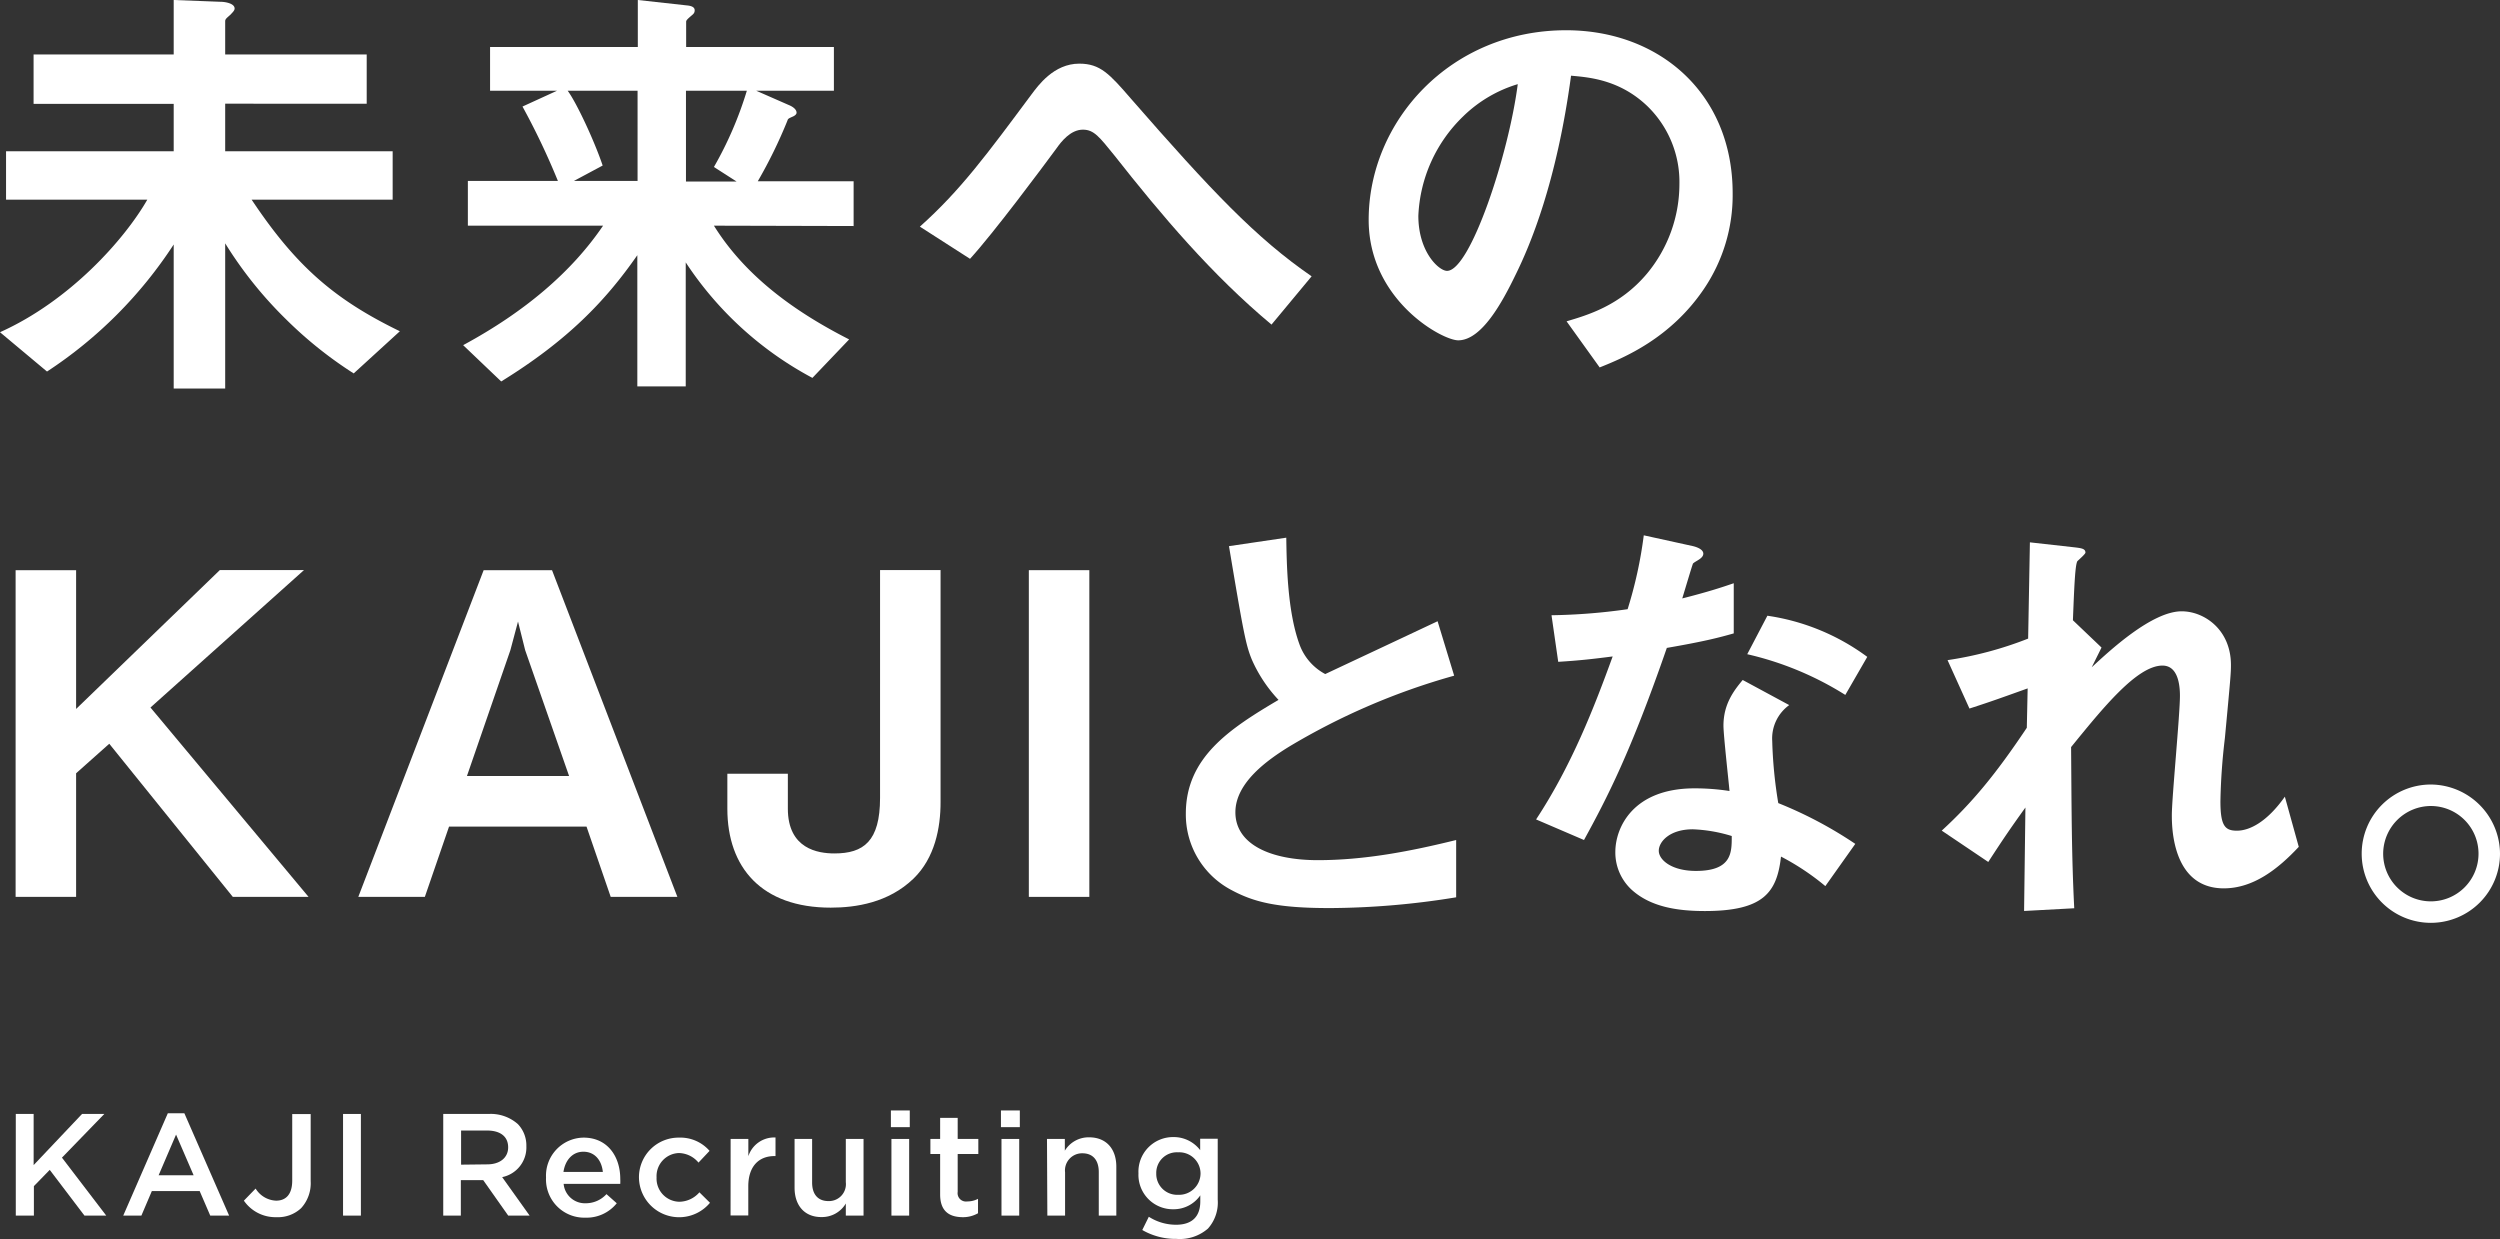
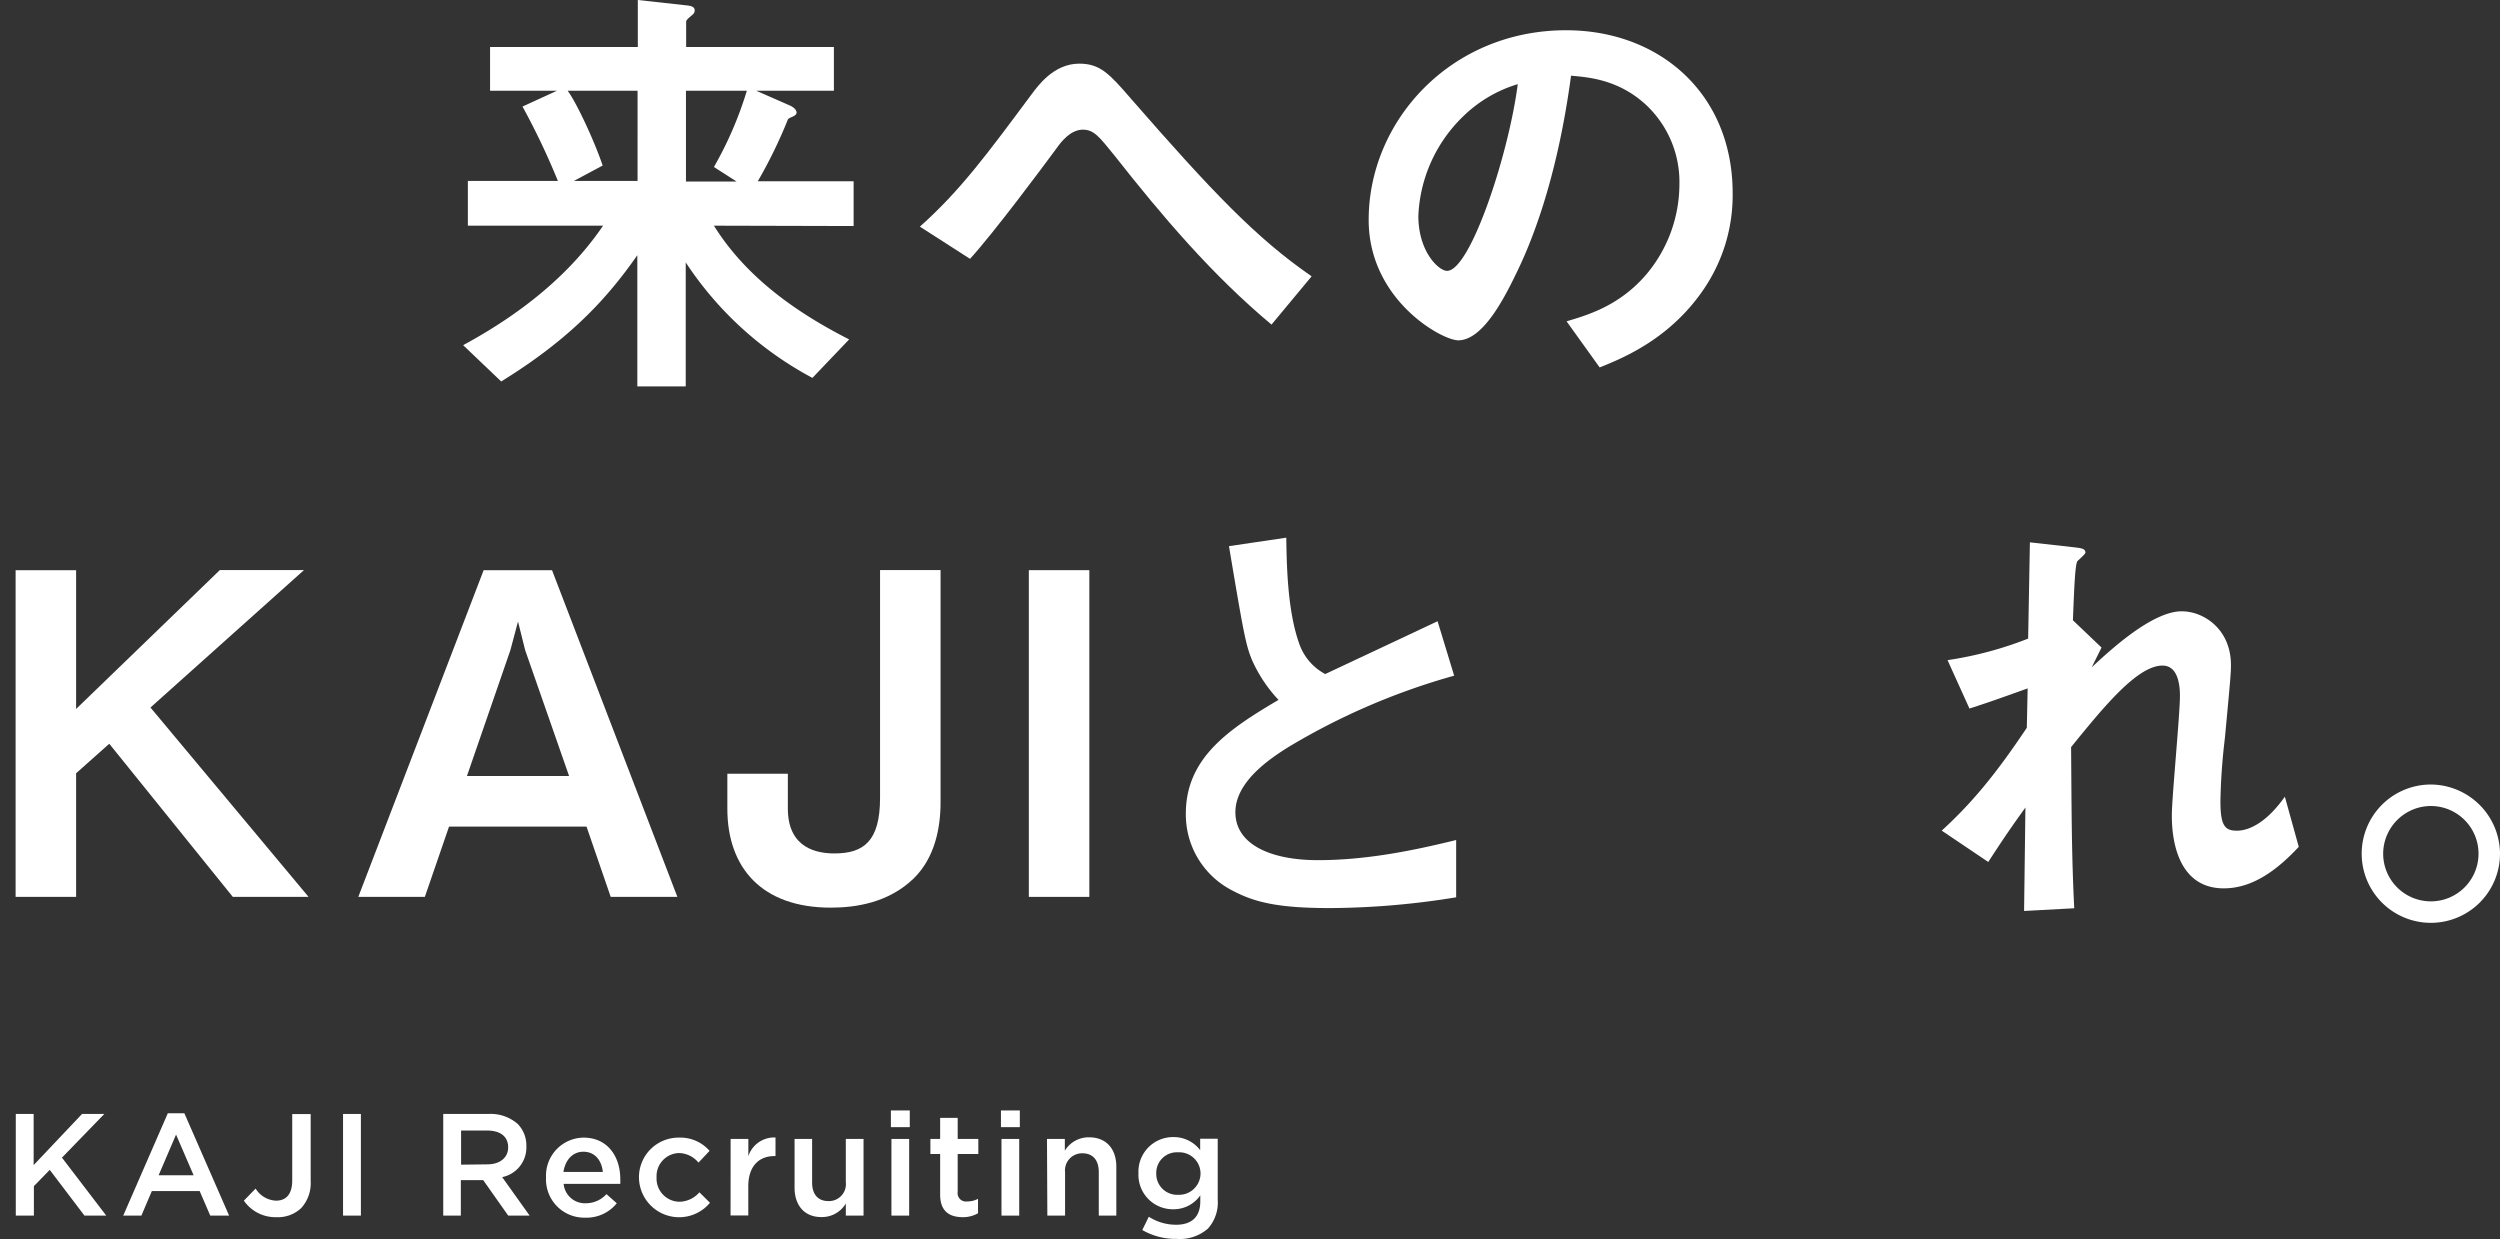
<svg xmlns="http://www.w3.org/2000/svg" viewBox="0 0 413.21 204.81">
  <rect x="0" y="0" width="413.21" height="204.81" fill="#333333" stroke="none" />
  <defs>
    <style>.cls-1{fill:#fff;}</style>
  </defs>
  <g id="レイヤー_2" data-name="レイヤー 2">
    <g id="採用情報">
-       <path class="cls-1" d="M58.46,61.72a67.17,67.17,0,0,1-11.24-9,66.49,66.49,0,0,1-10-12.5v24H28.71V40.41a72.09,72.09,0,0,1-20.94,21L0,54.91C11.54,49.73,20.57,39.59,24.35,33H1V25H28.71V17.17H5.55V9H28.71V0l7.85.3c.52,0,2.22.22,2.22,1.11,0,.37-.45.74-.67,1-.66.59-.89.74-.89,1.11V9H60.61v8.14H37.22V25H64.9v8H41.59c7.33,11,13.69,16.5,24.5,21.75Z" />
      <path class="cls-1" d="M118,37.3c5.26,8.44,13.47,14.28,22.35,18.8l-6.07,6.36a57.23,57.23,0,0,1-20.94-19.09v20.5h-8V42.18c-5.26,7.55-11.47,14.06-22.5,20.87l-6.29-6Q91.91,48.74,99.68,37.3H77.33V29.9H92.21a118.7,118.7,0,0,0-5.85-12.29L92.06,15H81V7.77h24.42V0l8.06.89c.82.07,1.34.29,1.34.81s-.3.67-.67,1c-.52.45-.74.67-.74.89V7.77h24.42V15H125l5.4,2.37c.37.15,1.26.59,1.26,1.26,0,.22-.22.44-.52.59-.81.37-.89.37-1,.74a78.92,78.92,0,0,1-4.89,10h15.84v7.4ZM105.38,15H93.83c1.48,2,4.44,8.36,5.78,12.36L94.87,29.9h10.51Zm8,0v15h8.36L118,27.6A60.49,60.49,0,0,0,123.44,15Z" />
      <path class="cls-1" d="M210.16,53.65c-9.84-8.21-18.13-18-26-28-2.44-3-3.33-4.22-5.18-4.22-2.07,0-3.63,2.07-4.29,3-2.45,3.33-10.44,14.06-14.36,18.35l-8.29-5.32c6.73-6,11.17-12.07,18.43-21.83,1.11-1.48,3.7-5.11,7.92-5.11,3.47,0,5,1.7,8.58,5.84,13.25,15.18,20.65,23,29.82,29.31Z" />
      <path class="cls-1" d="M281.65,47.73c-5.55,8.22-13.25,11.4-17.25,13l-5.47-7.62c3.33-1,8.8-2.52,13.32-7.92a23.19,23.19,0,0,0,5.33-14.73,17.46,17.46,0,0,0-5.33-12.95c-4.66-4.44-9.84-4.74-12.58-5-2.37,17.61-6.74,28-9.18,32.93-2.22,4.59-5.62,10.81-9.47,10.81-2.67,0-14.8-6.66-14.8-19.91C226.22,20,239.76,5,258.85,5c15.4,0,27.53,10.44,27.53,26.94A27.63,27.63,0,0,1,281.65,47.73ZM241.83,19.24a24.26,24.26,0,0,0-7.4,16.43c0,6,3.41,9.1,4.74,9.1,3.85,0,10.21-19.31,11.69-30.86A21.92,21.92,0,0,0,241.83,19.24Z" />
      <path class="cls-1" d="M38.48,148.24,18.06,122.93l-5.48,4.88v20.43h-10v-54h10v22.94L36.34,94.22H50.25L24.87,116.94,51,148.24Z" />
      <path class="cls-1" d="M100.94,148.24l-4-11.62H74.22l-4,11.62h-11l20.72-54H91.24l20.72,54ZM86.8,107.46l-1.18-4.73-1.26,4.73-7.18,20.8H94.06Z" />
      <path class="cls-1" d="M151,145.21c-4.14,4-9.54,4.81-13.69,4.81-11.39,0-17.09-6.59-17.09-16.36v-5.77h10v5.77c0,6.66,5,7.4,7.7,7.4,4.81,0,7.54-2,7.54-9.17V94.22h10v38.33C155.47,136.84,154.51,141.8,151,145.21Z" />
      <path class="cls-1" d="M170.05,148.24v-54h10v54Z" />
      <path class="cls-1" d="M219.78,150.09c-8.73,0-12.58-1-16.28-3A14.09,14.09,0,0,1,196,134.48c0-9.26,7.18-14,15.32-18.8A23.44,23.44,0,0,1,206.9,109c-1-2.44-1.4-4.59-3.77-18.73l9.47-1.4c.07,4.14.15,12,2.15,17.54a9,9,0,0,0,4.29,5c8.51-4,9.47-4.44,18.57-8.73l2.74,9A111.14,111.14,0,0,0,213,123.45c-3.33,2.07-8.81,5.84-8.81,10.8,0,5.33,5.85,7.92,13.62,7.92s15.39-1.48,22.87-3.33v9.47A132.18,132.18,0,0,1,219.78,150.09Z" />
-       <path class="cls-1" d="M275.5,107.09c-6,17.32-9.84,24.72-13.69,31.75l-7.92-3.4c5.92-9,9.62-18.58,12.66-26.94-3.41.44-5.48.67-9,.89l-1.11-7.7a98.1,98.1,0,0,0,12.58-1,70.71,70.71,0,0,0,2.67-12.21l8.06,1.77c.37.08,1.78.45,1.78,1.26s-1.26,1.19-1.7,1.63c-.08.07-1.48,4.81-1.78,5.77,4.37-1.11,6.59-1.85,8.51-2.51v8.29C284.09,105.39,281.79,106,275.5,107.09Zm26.2,39.37a40.64,40.64,0,0,0-7.33-4.88c-.66,5.92-2.88,9-12.58,9-4.73,0-9-.74-12.06-3.48a8.36,8.36,0,0,1-2.74-6.29c0-4,2.89-10.51,13.1-10.51a37.67,37.67,0,0,1,5.77.44c-.15-1.7-1-9.25-1-10.8,0-3.55,1.7-5.77,3.18-7.55l7.69,4.15a6.79,6.79,0,0,0-2.81,5.92,73.77,73.77,0,0,0,1,10.28,68.12,68.12,0,0,1,12.73,6.74Zm-21.91-9.39c-3.85,0-5.62,2.07-5.62,3.55s2.07,3.33,6.14,3.33c6,0,5.92-3.11,5.92-5.77A24.82,24.82,0,0,0,279.79,137.07ZM305,114.86a52.42,52.42,0,0,0-16.21-6.73l3.33-6.36a36.6,36.6,0,0,1,16.51,6.8Z" />
      <path class="cls-1" d="M367.56,146.83c-8.59,0-8.59-10.28-8.59-12.13,0-2.81,1.34-16.58,1.34-19.69,0-1.92-.37-5-2.89-5-4.22,0-9.92,7.11-15.1,13.47.08,10.29.08,18,.52,26.64l-8.29.45.22-17.1c-2.29,3.19-3.55,5-6.14,9l-7.69-5.18c5-4.59,8.88-9.25,14.06-17l.14-6.51c-3.92,1.4-5.92,2.14-9.62,3.33l-3.62-8a60.22,60.22,0,0,0,13.32-3.56l.29-15.91,7.33.82c1.18.14,1.85.22,1.85.88,0,.23-1.11,1.19-1.33,1.41-.37.59-.52,4.14-.74,9.77l4.73,4.51-1.62,3.26c2.88-2.66,9.91-9.25,14.87-9.25,3.7,0,8.14,3,8.14,8.88,0,1.33-.07,2.15-1,12.06a101.47,101.47,0,0,0-.74,10.44c0,4.07.74,4.88,2.73,4.88s4.89-1.33,7.92-5.62l2.3,8.29C376.51,143.65,372.44,146.83,367.56,146.83Z" />
      <path class="cls-1" d="M413.21,141.06a11.43,11.43,0,1,1-11.39-11.39A11.5,11.5,0,0,1,413.21,141.06Zm-19.31,0a7.88,7.88,0,1,0,7.92-7.84A7.91,7.91,0,0,0,393.9,141.06Z" />
      <path class="cls-1" d="M2.61,184.12H5.56v8.45l8-8.45h3.68l-7,7.22,7.32,9.58h-3.6l-5.74-7.56-2.62,2.69v4.87H2.61Z" />
      <path class="cls-1" d="M27.74,184h2.73l7.4,16.92H34.75L33,196.86H25.1l-1.73,4.06h-3ZM32,194.25l-2.9-6.72-2.88,6.72Z" />
      <path class="cls-1" d="M40.31,198.45l1.94-2a4.16,4.16,0,0,0,3.39,2c1.58,0,2.66-1,2.66-3.31v-11h3.05v11.09a6.1,6.1,0,0,1-1.58,4.46,5.6,5.6,0,0,1-4.08,1.49A6.34,6.34,0,0,1,40.31,198.45Z" />
      <path class="cls-1" d="M56.7,184.12h2.95v16.8H56.7Z" />
      <path class="cls-1" d="M73.26,184.12h7.49a6.76,6.76,0,0,1,4.85,1.68A5.1,5.1,0,0,1,87,189.42v.05a5,5,0,0,1-4,5.09l4.54,6.36H84l-4.13-5.86h-3.7v5.86H73.26Zm7.27,8.33c2.11,0,3.46-1.11,3.46-2.81v0c0-1.8-1.3-2.78-3.48-2.78h-4.3v5.64Z" />
      <path class="cls-1" d="M90.25,194.63v0a6.29,6.29,0,0,1,6.2-6.6c4,0,6.07,3.17,6.07,6.82a8,8,0,0,1,0,.82H93.16a3.53,3.53,0,0,0,3.65,3.21,4.62,4.62,0,0,0,3.43-1.51l1.7,1.51a6.4,6.4,0,0,1-5.18,2.38A6.33,6.33,0,0,1,90.25,194.63Zm9.39-.93c-.19-1.88-1.3-3.34-3.22-3.34-1.77,0-3,1.37-3.29,3.34Z" />
      <path class="cls-1" d="M105.61,194.66v0a6.55,6.55,0,0,1,6.6-6.63,6.4,6.4,0,0,1,5.07,2.19l-1.83,1.94a4.31,4.31,0,0,0-3.26-1.58,3.82,3.82,0,0,0-3.67,4v.05a3.83,3.83,0,0,0,3.79,4,4.47,4.47,0,0,0,3.29-1.56l1.75,1.73a6.64,6.64,0,0,1-11.74-4.17Z" />
      <path class="cls-1" d="M120.76,188.25h2.93v2.85a4.49,4.49,0,0,1,4.49-3.09v3.07H128c-2.54,0-4.32,1.66-4.32,5v4.82h-2.93Z" />
      <path class="cls-1" d="M131.33,196.31v-8.06h2.9v7.2c0,2,1,3.07,2.71,3.07a2.8,2.8,0,0,0,2.86-3.12v-7.15h2.93v12.67H139.8v-2a4.57,4.57,0,0,1-4,2.24C133,201.19,131.33,199.26,131.33,196.31Z" />
      <path class="cls-1" d="M147.25,183.54h3.12v2.76h-3.12Zm.09,4.71h2.93v12.67h-2.93Z" />
      <path class="cls-1" d="M155.39,197.42v-6.68h-1.61v-2.49h1.61v-3.48h2.9v3.48h3.41v2.49h-3.41V197a1.38,1.38,0,0,0,1.56,1.58,3.85,3.85,0,0,0,1.8-.43v2.38a5,5,0,0,1-2.61.65C156.9,201.14,155.39,200.2,155.39,197.42Z" />
      <path class="cls-1" d="M165.44,183.54h3.12v2.76h-3.12Zm.09,4.71h2.93v12.67h-2.93Z" />
      <path class="cls-1" d="M173.05,188.25H176v1.94a4.61,4.61,0,0,1,4-2.21c2.86,0,4.51,1.92,4.51,4.85v8.09h-2.9v-7.2c0-2-1-3.1-2.71-3.1a2.83,2.83,0,0,0-2.86,3.15v7.15h-2.93Z" />
      <path class="cls-1" d="M188.8,203.3l1.08-2.19a8.31,8.31,0,0,0,4.51,1.32c2.6,0,4-1.32,4-3.86v-1a5.34,5.34,0,0,1-4.46,2.3,5.68,5.68,0,0,1-5.76-5.93v0a5.72,5.72,0,0,1,5.76-6,5.5,5.5,0,0,1,4.44,2.16v-1.89h2.9v10.08a6.45,6.45,0,0,1-1.61,4.77,7.08,7.08,0,0,1-5.2,1.71A11,11,0,0,1,188.8,203.3Zm9.63-9.34v-.05a3.52,3.52,0,0,0-3.72-3.45,3.4,3.4,0,0,0-3.6,3.45V194a3.45,3.45,0,0,0,3.6,3.48A3.55,3.55,0,0,0,198.43,194Z" />
    </g>
  </g>
</svg>